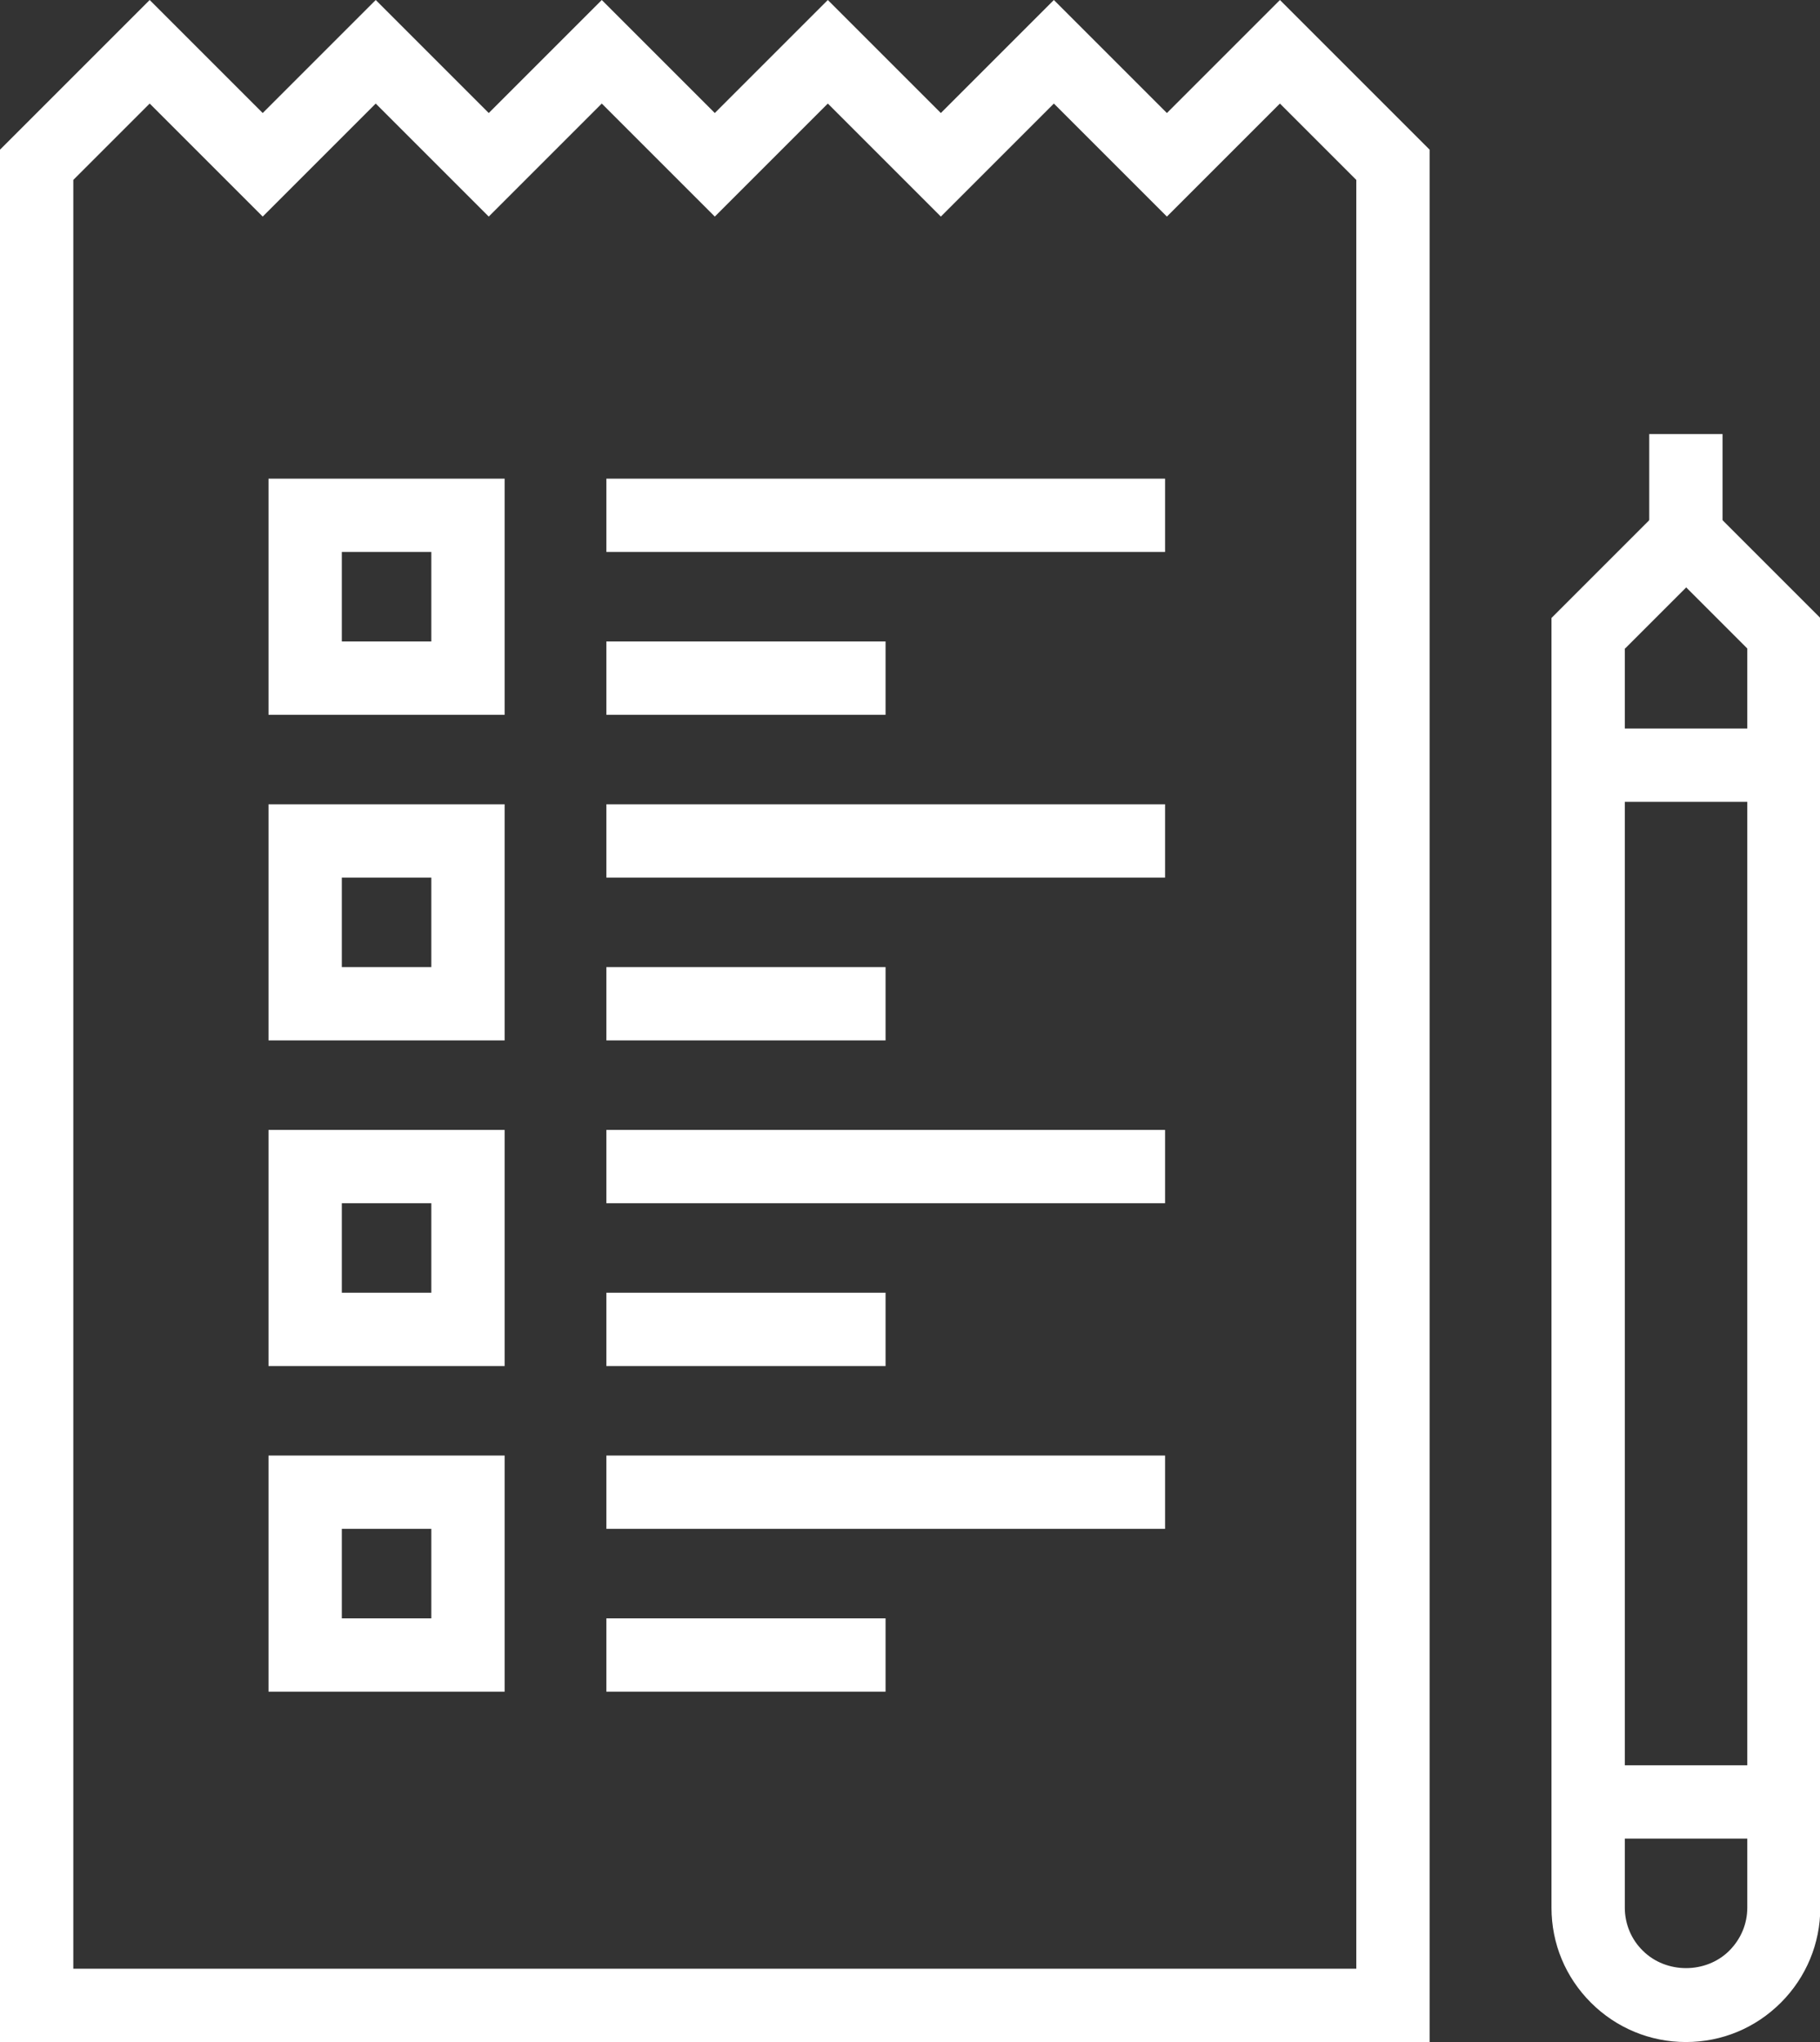
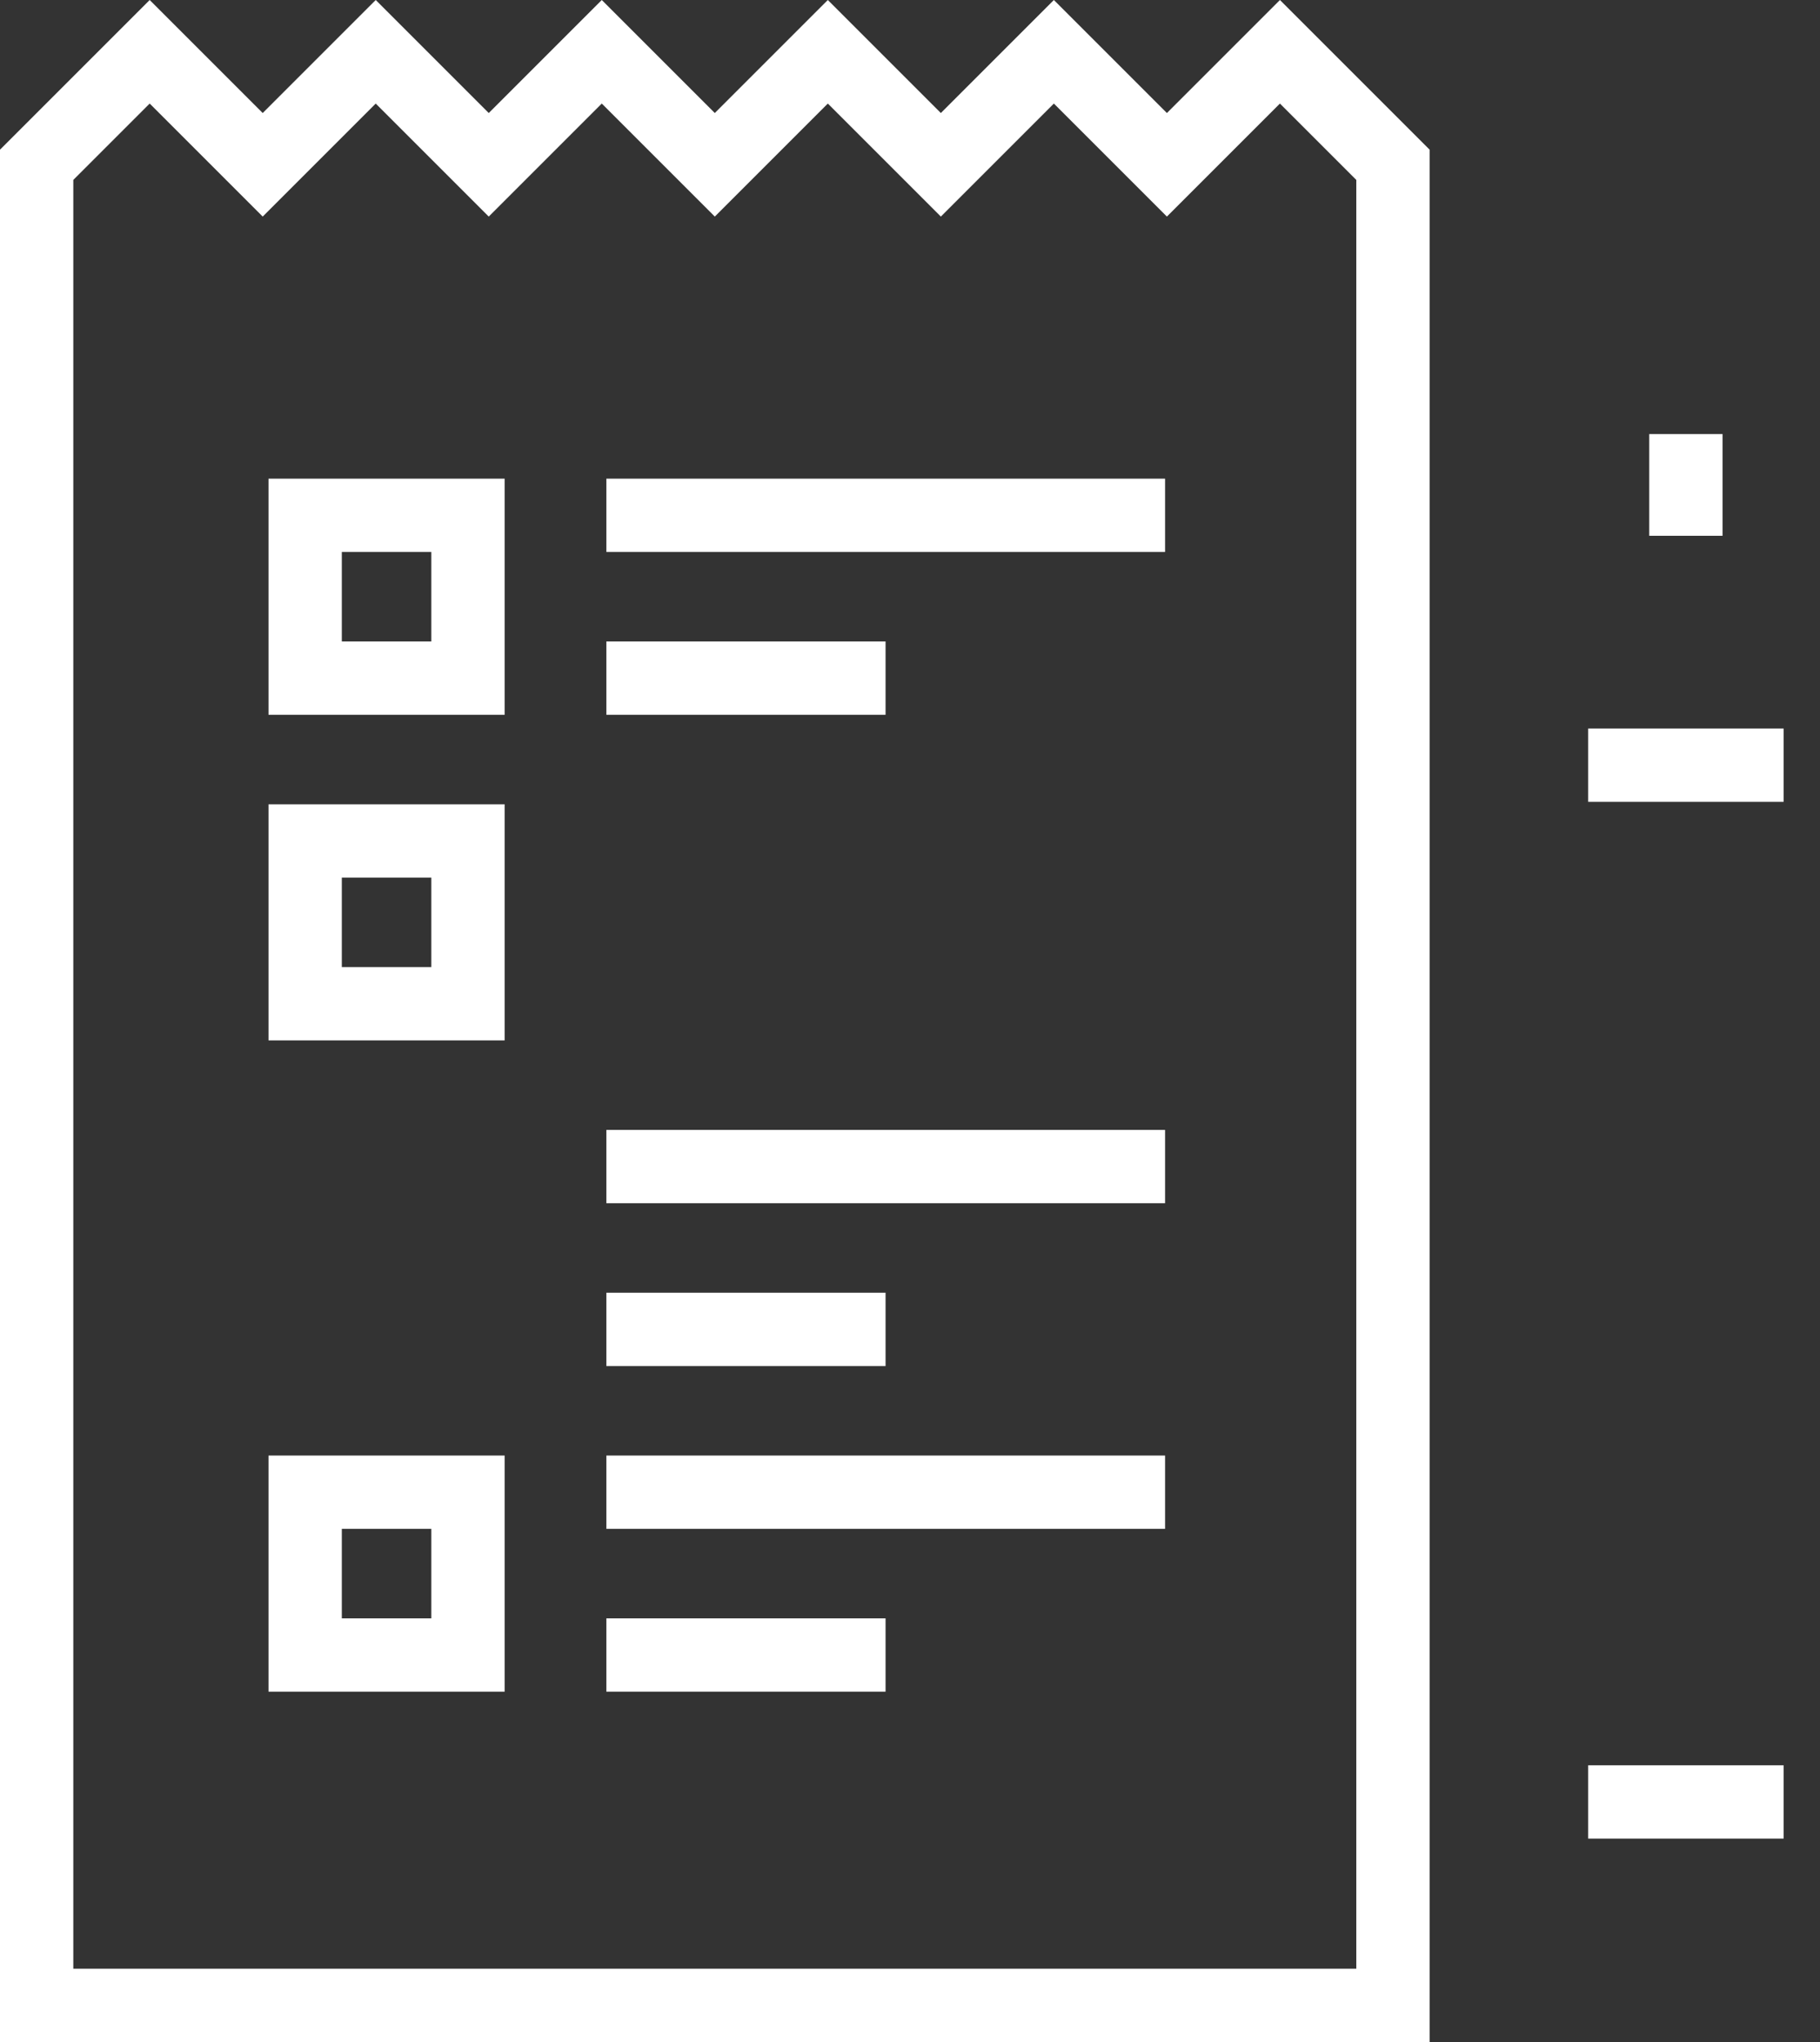
<svg xmlns="http://www.w3.org/2000/svg" id="Capa_2" data-name="Capa 2" viewBox="0 0 59.58 66.85">
  <rect x="0" y="0" width="59.58" height="66.85" fill="#333333" stroke="none" />
  <defs>
    <style> .cls-1 { fill: #fff; stroke-width: 0px; } </style>
  </defs>
  <g id="Layer_1" data-name="Layer 1">
    <g>
      <g>
        <rect class="cls-1" x="51.99" y="57.79" width="6.4" height="2.4" />
-         <path class="cls-1" d="m55.19,66.85c-1.17,0-2.28-.46-3.11-1.29-.83-.83-1.29-1.93-1.29-3.11V20.23l4.4-4.4,4.4,4.4v42.22c0,1.17-.46,2.28-1.29,3.11-.83.83-1.93,1.29-3.11,1.29Zm-2-45.63v41.23c0,.53.21,1.04.59,1.41.76.76,2.07.76,2.83,0,.38-.38.59-.88.59-1.41V21.23l-2-2-2,2Z" />
        <rect class="cls-1" x="53.99" y="14.21" width="2.4" height="3.33" />
        <rect class="cls-1" x="51.99" y="23.85" width="6.4" height="2.4" />
      </g>
      <g>
        <path class="cls-1" d="m46.79,66.85H0V4.9L4.9,0l3.7,3.7,3.7-3.7,3.7,3.7,3.7-3.7,3.7,3.7,3.7-3.7,3.7,3.7,3.7-3.7,3.7,3.7,3.7-3.7,4.9,4.9v61.95Zm-44.39-2.4h42V5.89l-2.5-2.5-3.7,3.7-3.7-3.7-3.7,3.7-3.7-3.7-3.7,3.7-3.7-3.7-3.7,3.7-3.7-3.7-3.7,3.7-3.7-3.7-2.5,2.5v58.56Z" />
        <g>
          <g>
            <path class="cls-1" d="m8.79,15.67v7.73h7.73v-7.73h-7.73Zm5.33,5.33h-2.93v-2.93h2.93v2.93Z" />
            <g>
              <rect class="cls-1" x="19.85" y="15.67" width="18.29" height="2.4" />
              <rect class="cls-1" x="19.85" y="21" width="9.14" height="2.4" />
            </g>
          </g>
          <g>
            <path class="cls-1" d="m8.79,26.33v7.73h7.73v-7.73h-7.73Zm5.33,5.33h-2.93v-2.93h2.93v2.93Z" />
            <g>
-               <rect class="cls-1" x="19.85" y="26.33" width="18.29" height="2.4" />
-               <rect class="cls-1" x="19.85" y="31.66" width="9.14" height="2.4" />
-             </g>
+               </g>
          </g>
          <g>
-             <path class="cls-1" d="m8.79,36.99v7.73h7.73v-7.73h-7.73Zm5.33,5.33h-2.93v-2.93h2.93v2.93Z" />
            <g>
              <rect class="cls-1" x="19.85" y="36.99" width="18.29" height="2.4" />
              <rect class="cls-1" x="19.85" y="42.32" width="9.14" height="2.4" />
            </g>
          </g>
          <g>
            <path class="cls-1" d="m8.79,47.65v7.73h7.73v-7.73h-7.73Zm5.33,5.33h-2.93v-2.93h2.93v2.93Z" />
            <g>
              <rect class="cls-1" x="19.85" y="47.65" width="18.29" height="2.4" />
              <rect class="cls-1" x="19.85" y="52.98" width="9.14" height="2.4" />
            </g>
          </g>
        </g>
      </g>
    </g>
  </g>
</svg>